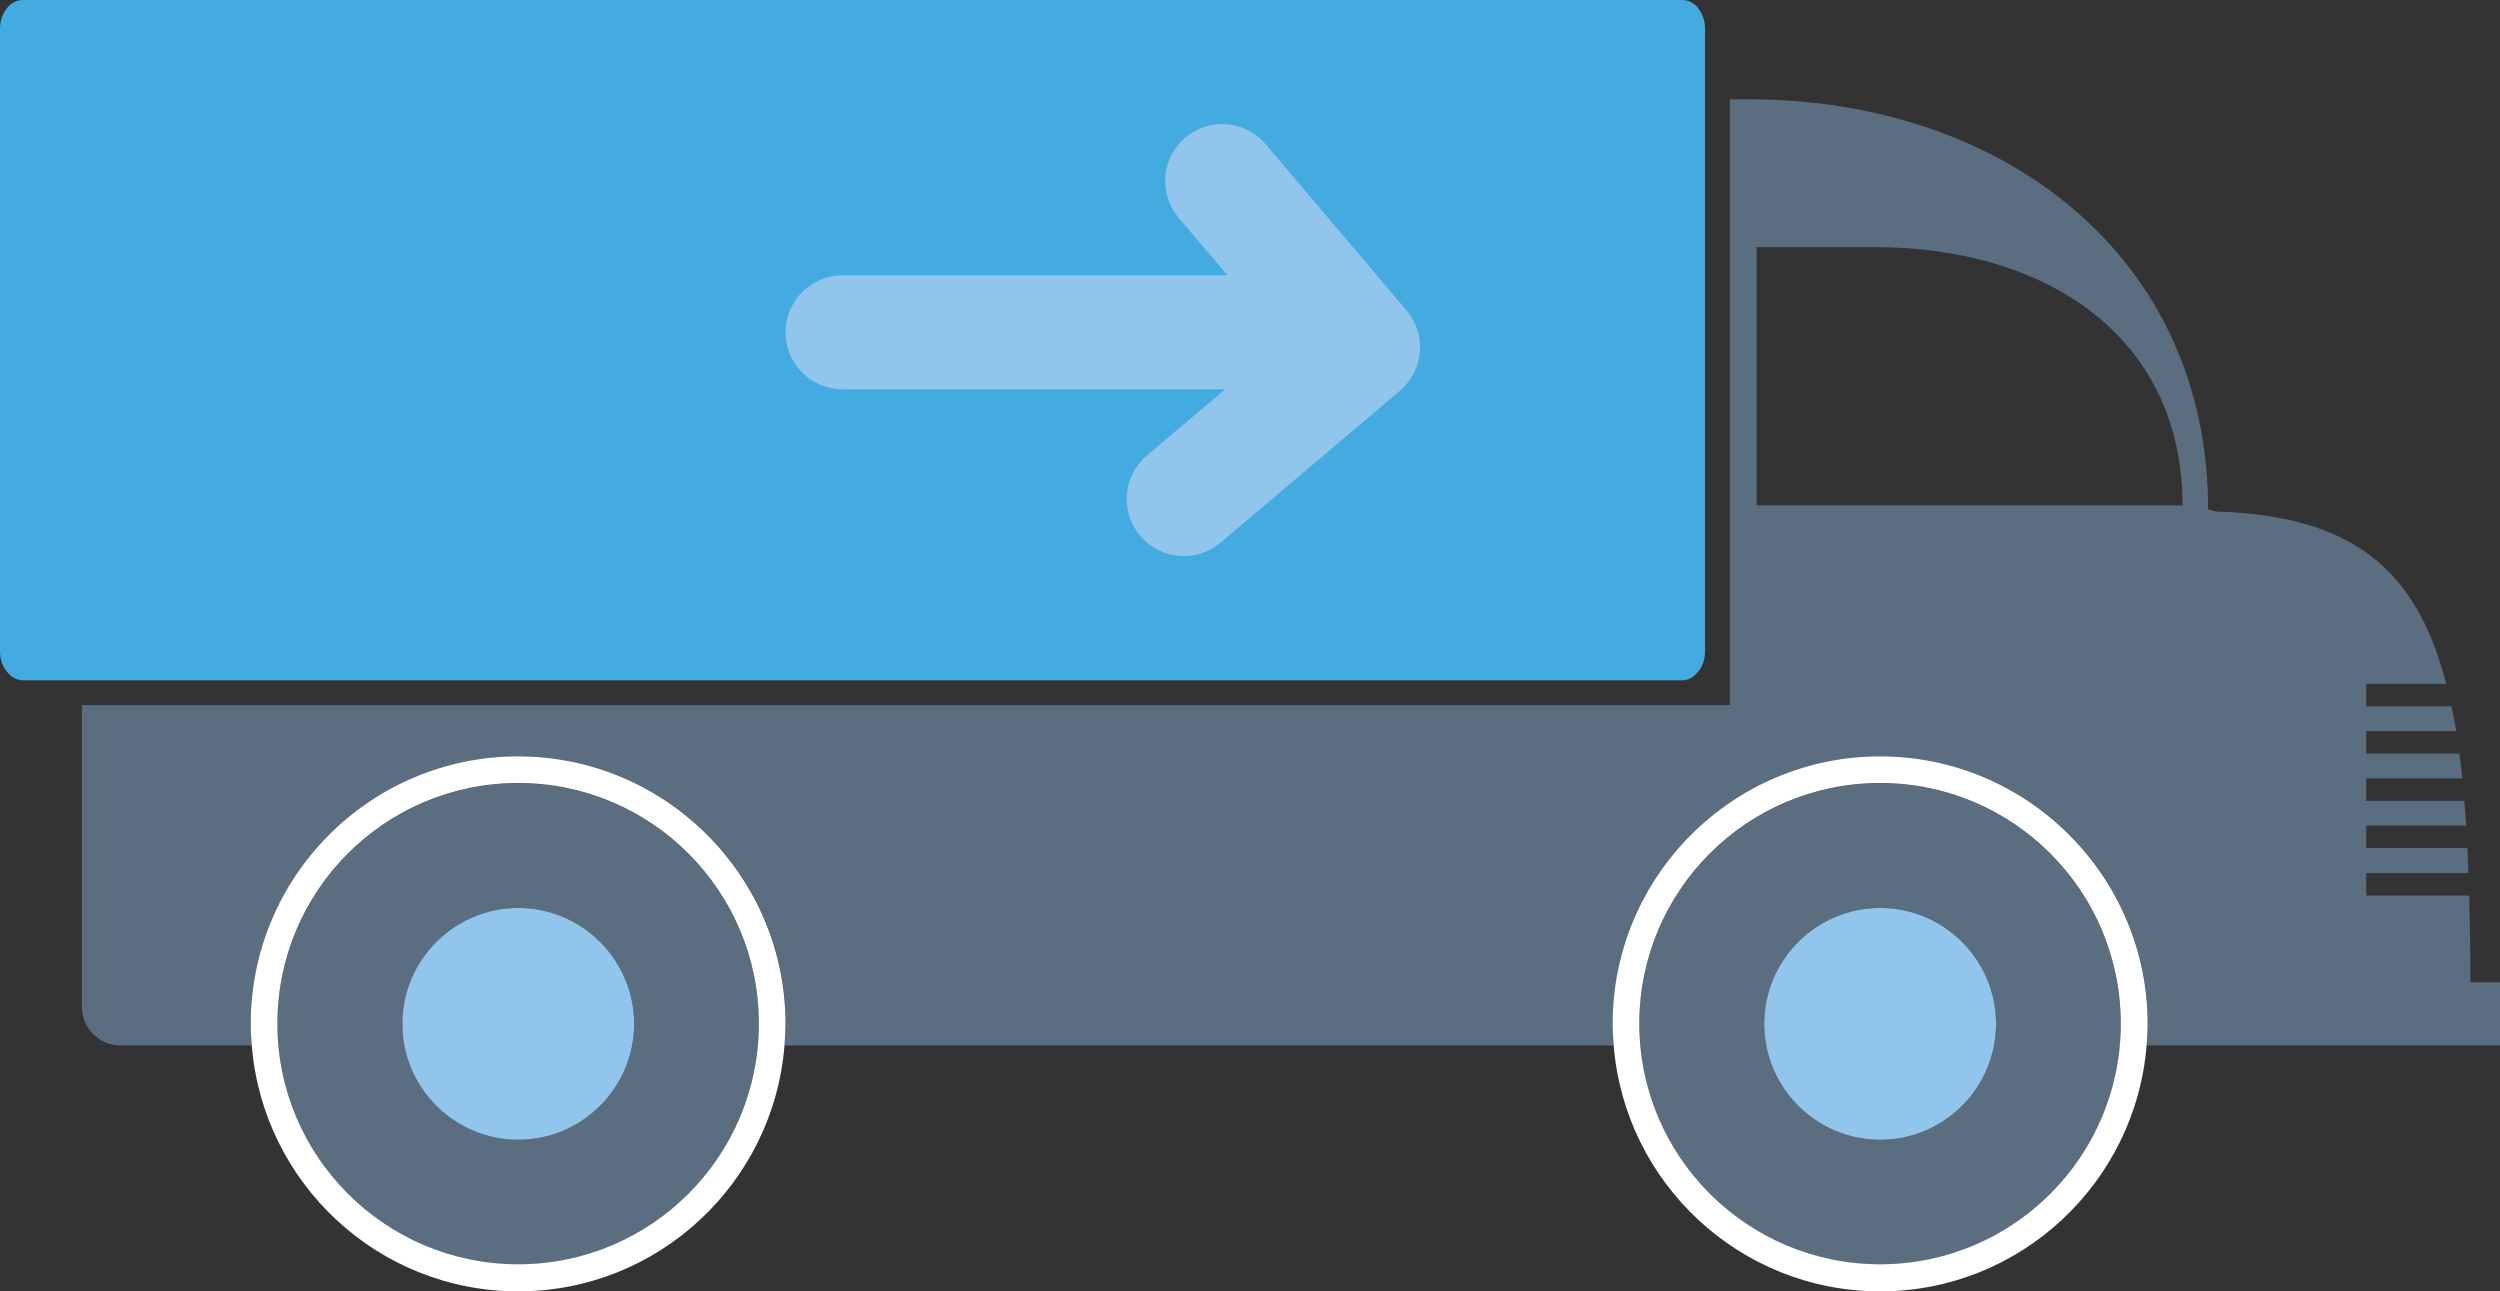
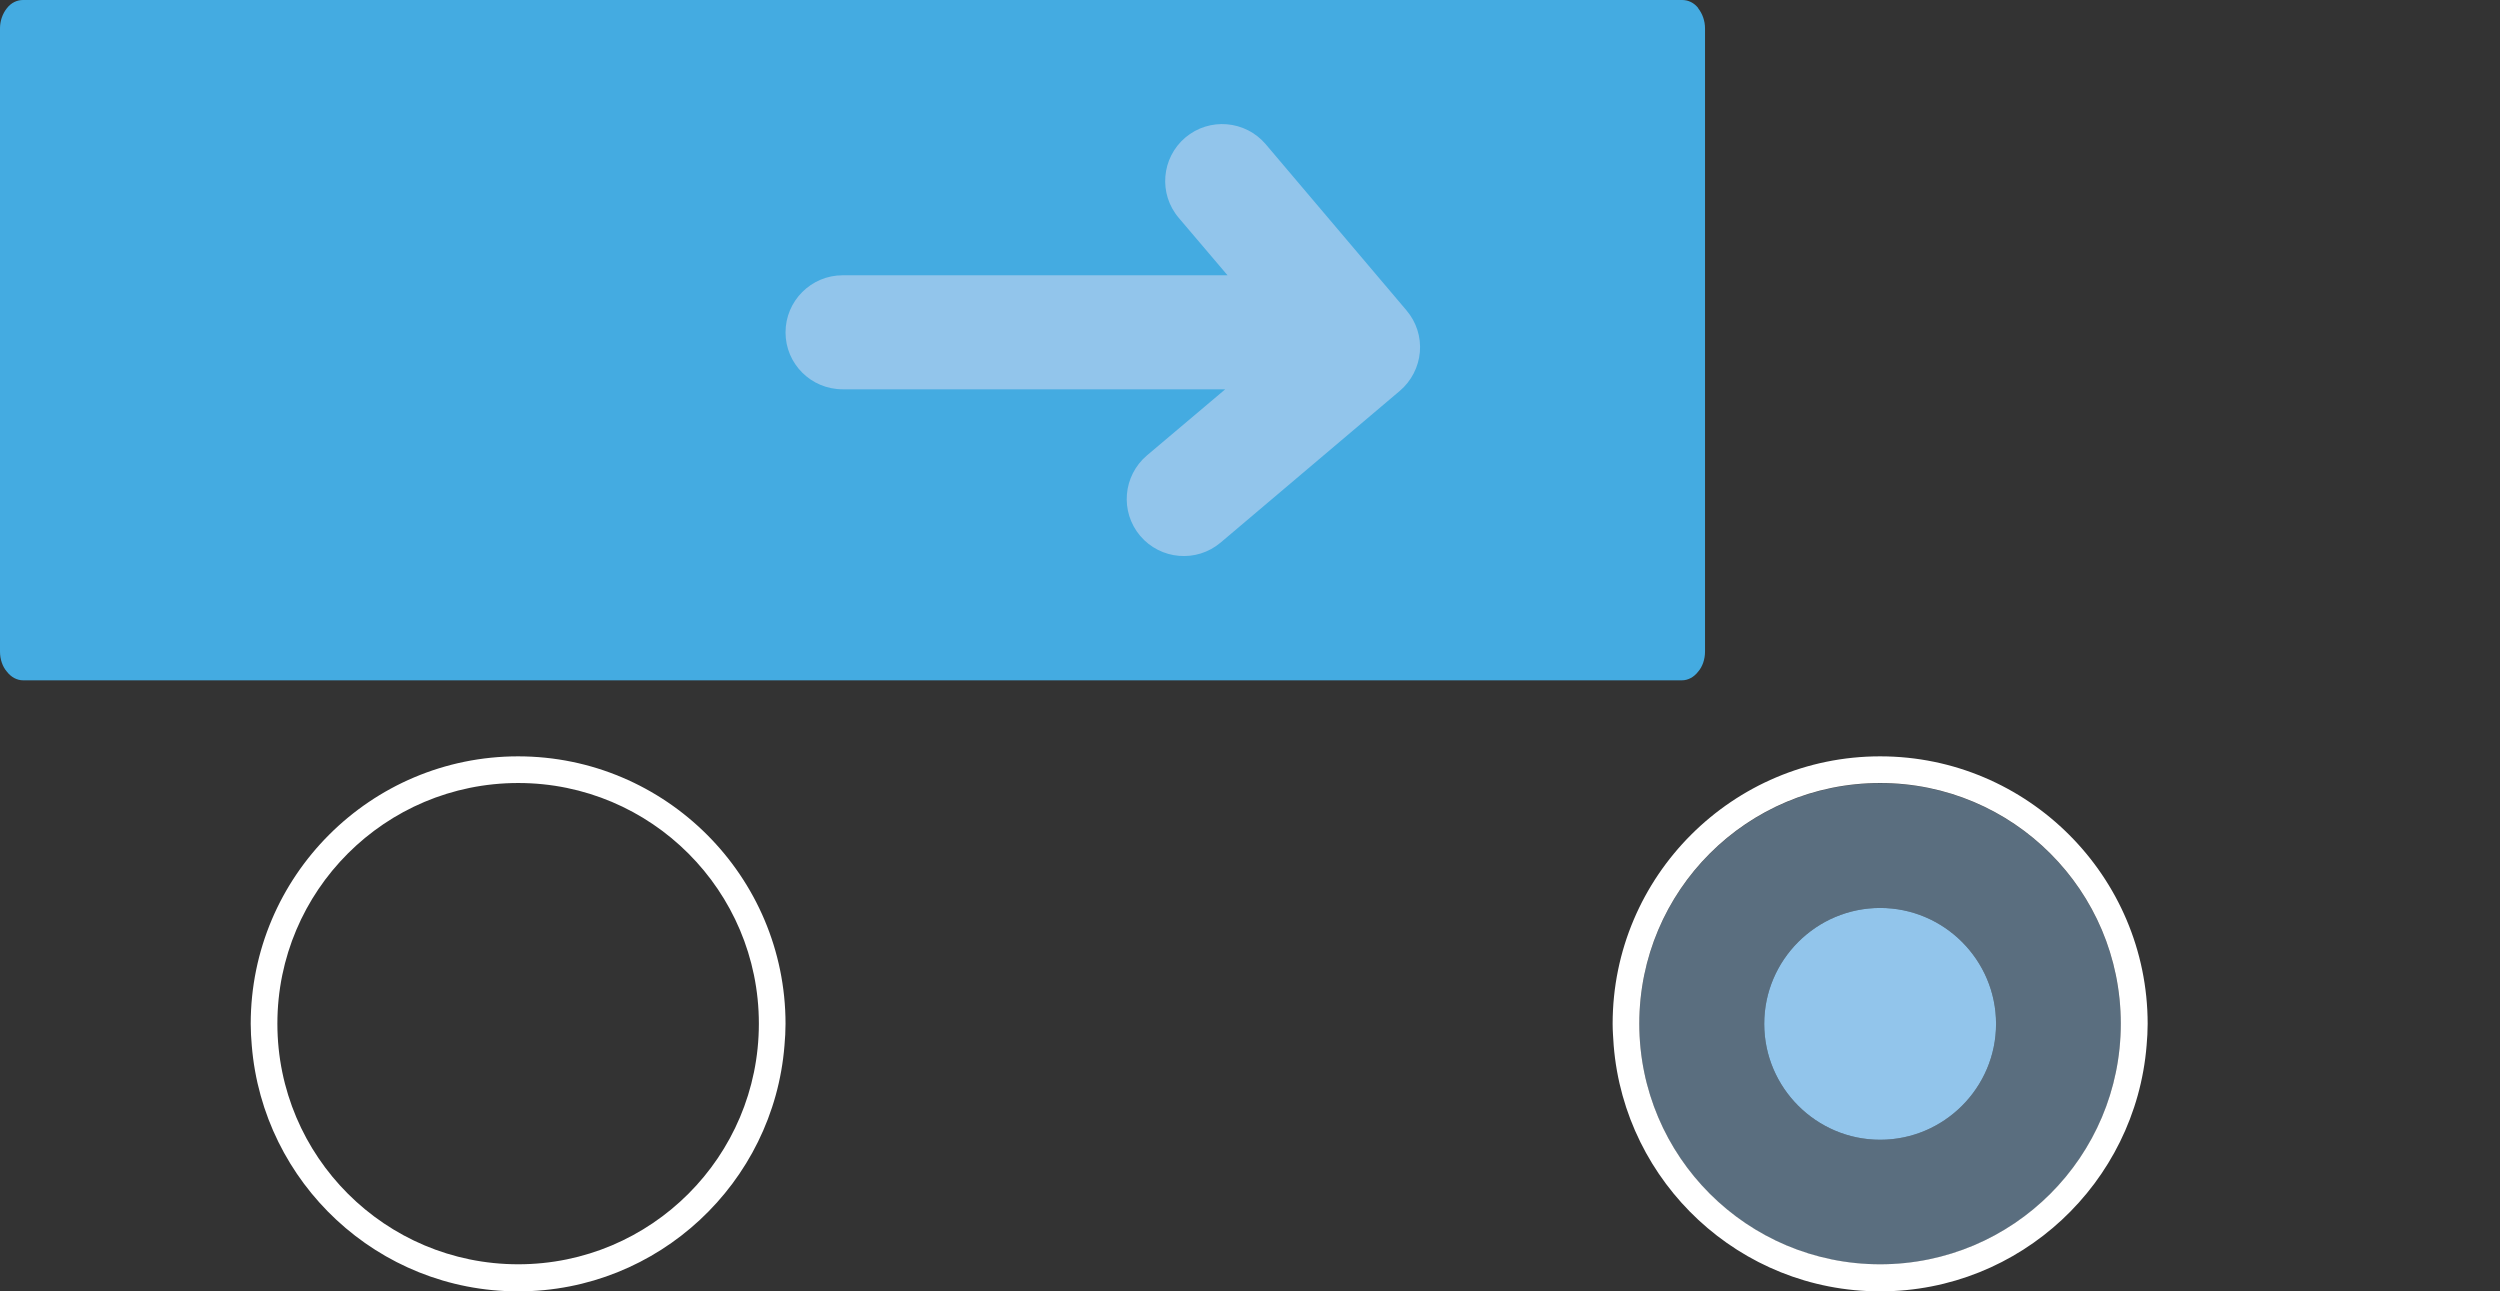
<svg xmlns="http://www.w3.org/2000/svg" id="uuid-5c053322-a1a0-46ba-abb2-ac06f46045d2" viewBox="0 0 119.06 61.5">
  <rect x="0" y="0" width="119.06" height="61.5" fill="#333333" stroke="none" />
  <g id="uuid-74140d2d-d650-4b91-9c1b-4d413fa075c5">
-     <path d="m82.38,4.72v28.86H3.9s0,14.37,0,14.37c0,1.01.82,1.84,1.84,1.84h6.25c-.03-.34-.05-.68-.05-1.03,0-7.02,5.71-12.74,12.74-12.74,7.02,0,12.74,5.71,12.74,12.74,0,.35-.02.69-.05,1.03h39.49c-.02-.34-.05-.68-.05-1.03,0-7.02,5.71-12.74,12.74-12.74,7.02,0,12.74,5.71,12.74,12.74,0,.35-.02.69-.05,1.03h10.72s2.85,0,2.85,0h3.26s0-3.01,0-3.01h-1.42c0-1.47-.02-2.82-.06-4.13h-4.9v-1.07h4.86c-.01-.39-.02-.81-.04-1.19h-4.82v-1.07h4.76c-.02-.41-.06-.8-.09-1.18h-4.67v-1.07h4.58c-.04-.41-.1-.8-.15-1.18h-4.43v-1.07h4.29c-.07-.41-.15-.8-.23-1.18h-4.06v-1.07h3.81c-1.42-5.51-4.51-8.01-10.97-8.21l-.37-.1h0c0-12.08-9.79-19.53-21.87-19.53h-.9Zm1.28,7.05h5.63c8.09,0,14.65,4.21,14.65,12.3h0s-20.28,0-20.28,0v-12.3Z" fill="#5a6e7f" />
-     <path d="m24.68,37.3c-6.33,0-11.47,5.13-11.47,11.46,0,6.33,5.13,11.46,11.47,11.46,6.33,0,11.46-5.13,11.46-11.46,0-6.33-5.13-11.46-11.46-11.46Zm0,5.94c3.04,0,5.52,2.48,5.52,5.52,0,3.04-2.48,5.52-5.52,5.52-3.04,0-5.52-2.48-5.52-5.52s2.48-5.52,5.52-5.52Z" fill="#5a6e7f" />
    <path d="m24.68,36.02c-7.03,0-12.74,5.71-12.74,12.74,0,.35.02.69.05,1.03.53,6.55,6.01,11.71,12.69,11.71s12.16-5.17,12.68-11.71c.03-.34.05-.68.05-1.03,0-7.02-5.71-12.74-12.74-12.74Zm0,1.27c6.33,0,11.46,5.13,11.46,11.46,0,6.33-5.13,11.46-11.46,11.46-6.33,0-11.47-5.13-11.47-11.46,0-6.33,5.13-11.46,11.47-11.46Z" fill="#fff" />
-     <path d="m30.2,48.76c0,3.04-2.48,5.52-5.52,5.52-3.04,0-5.52-2.48-5.52-5.52s2.48-5.52,5.52-5.52c3.04,0,5.52,2.48,5.52,5.52Z" fill="#92c5eb" />
    <path d="m89.54,37.3c-6.33,0-11.47,5.13-11.47,11.46,0,6.33,5.13,11.46,11.47,11.46,6.33,0,11.46-5.13,11.46-11.46,0-6.33-5.13-11.46-11.46-11.46Zm0,5.94c3.04,0,5.52,2.48,5.52,5.52,0,3.04-2.48,5.52-5.52,5.52-3.04,0-5.52-2.48-5.52-5.52,0-3.04,2.48-5.52,5.52-5.52Z" fill="#5a6e7f" />
    <path d="m89.54,36.02c-7.02,0-12.74,5.71-12.74,12.74,0,.35.03.69.05,1.03.53,6.55,6.01,11.71,12.69,11.71s12.16-5.17,12.69-11.71c.03-.34.05-.68.05-1.03,0-7.02-5.72-12.74-12.74-12.74Zm0,1.27c6.33,0,11.46,5.13,11.46,11.46,0,6.33-5.13,11.46-11.46,11.46-6.33,0-11.47-5.13-11.47-11.46,0-6.33,5.13-11.46,11.47-11.46Z" fill="#fff" />
    <path d="m95.06,48.76c0,3.04-2.48,5.52-5.52,5.52-3.04,0-5.52-2.48-5.52-5.52,0-3.04,2.48-5.52,5.52-5.52s5.52,2.48,5.52,5.52Z" fill="#92c5eb" />
    <path d="m80.88.39c-.2-.26-.48-.39-.77-.39H1.1c-.29,0-.57.13-.77.39-.21.26-.33.61-.33.96v29.68c0,.37.12.72.33.96.2.26.48.41.77.41h79c.29,0,.57-.15.77-.41.21-.24.33-.59.33-.96V1.35c0-.35-.12-.7-.33-.96Z" fill="#44abe1" />
    <path d="m66.99,14.79l-6.71-7.92c-.97-1.14-2.68-1.29-3.83-.32-1.14.97-1.29,2.68-.31,3.83l2.32,2.73h-18.33c-1.5,0-2.72,1.22-2.72,2.72,0,1.5,1.22,2.71,2.72,2.71h18.22s-3.73,3.15-3.73,3.15c-1.14.97-1.29,2.68-.32,3.83.97,1.14,2.68,1.29,3.83.32l8.54-7.23c.54-.46.89-1.13.95-1.85s-.17-1.43-.64-1.98Z" fill="#92c5eb" />
  </g>
</svg>